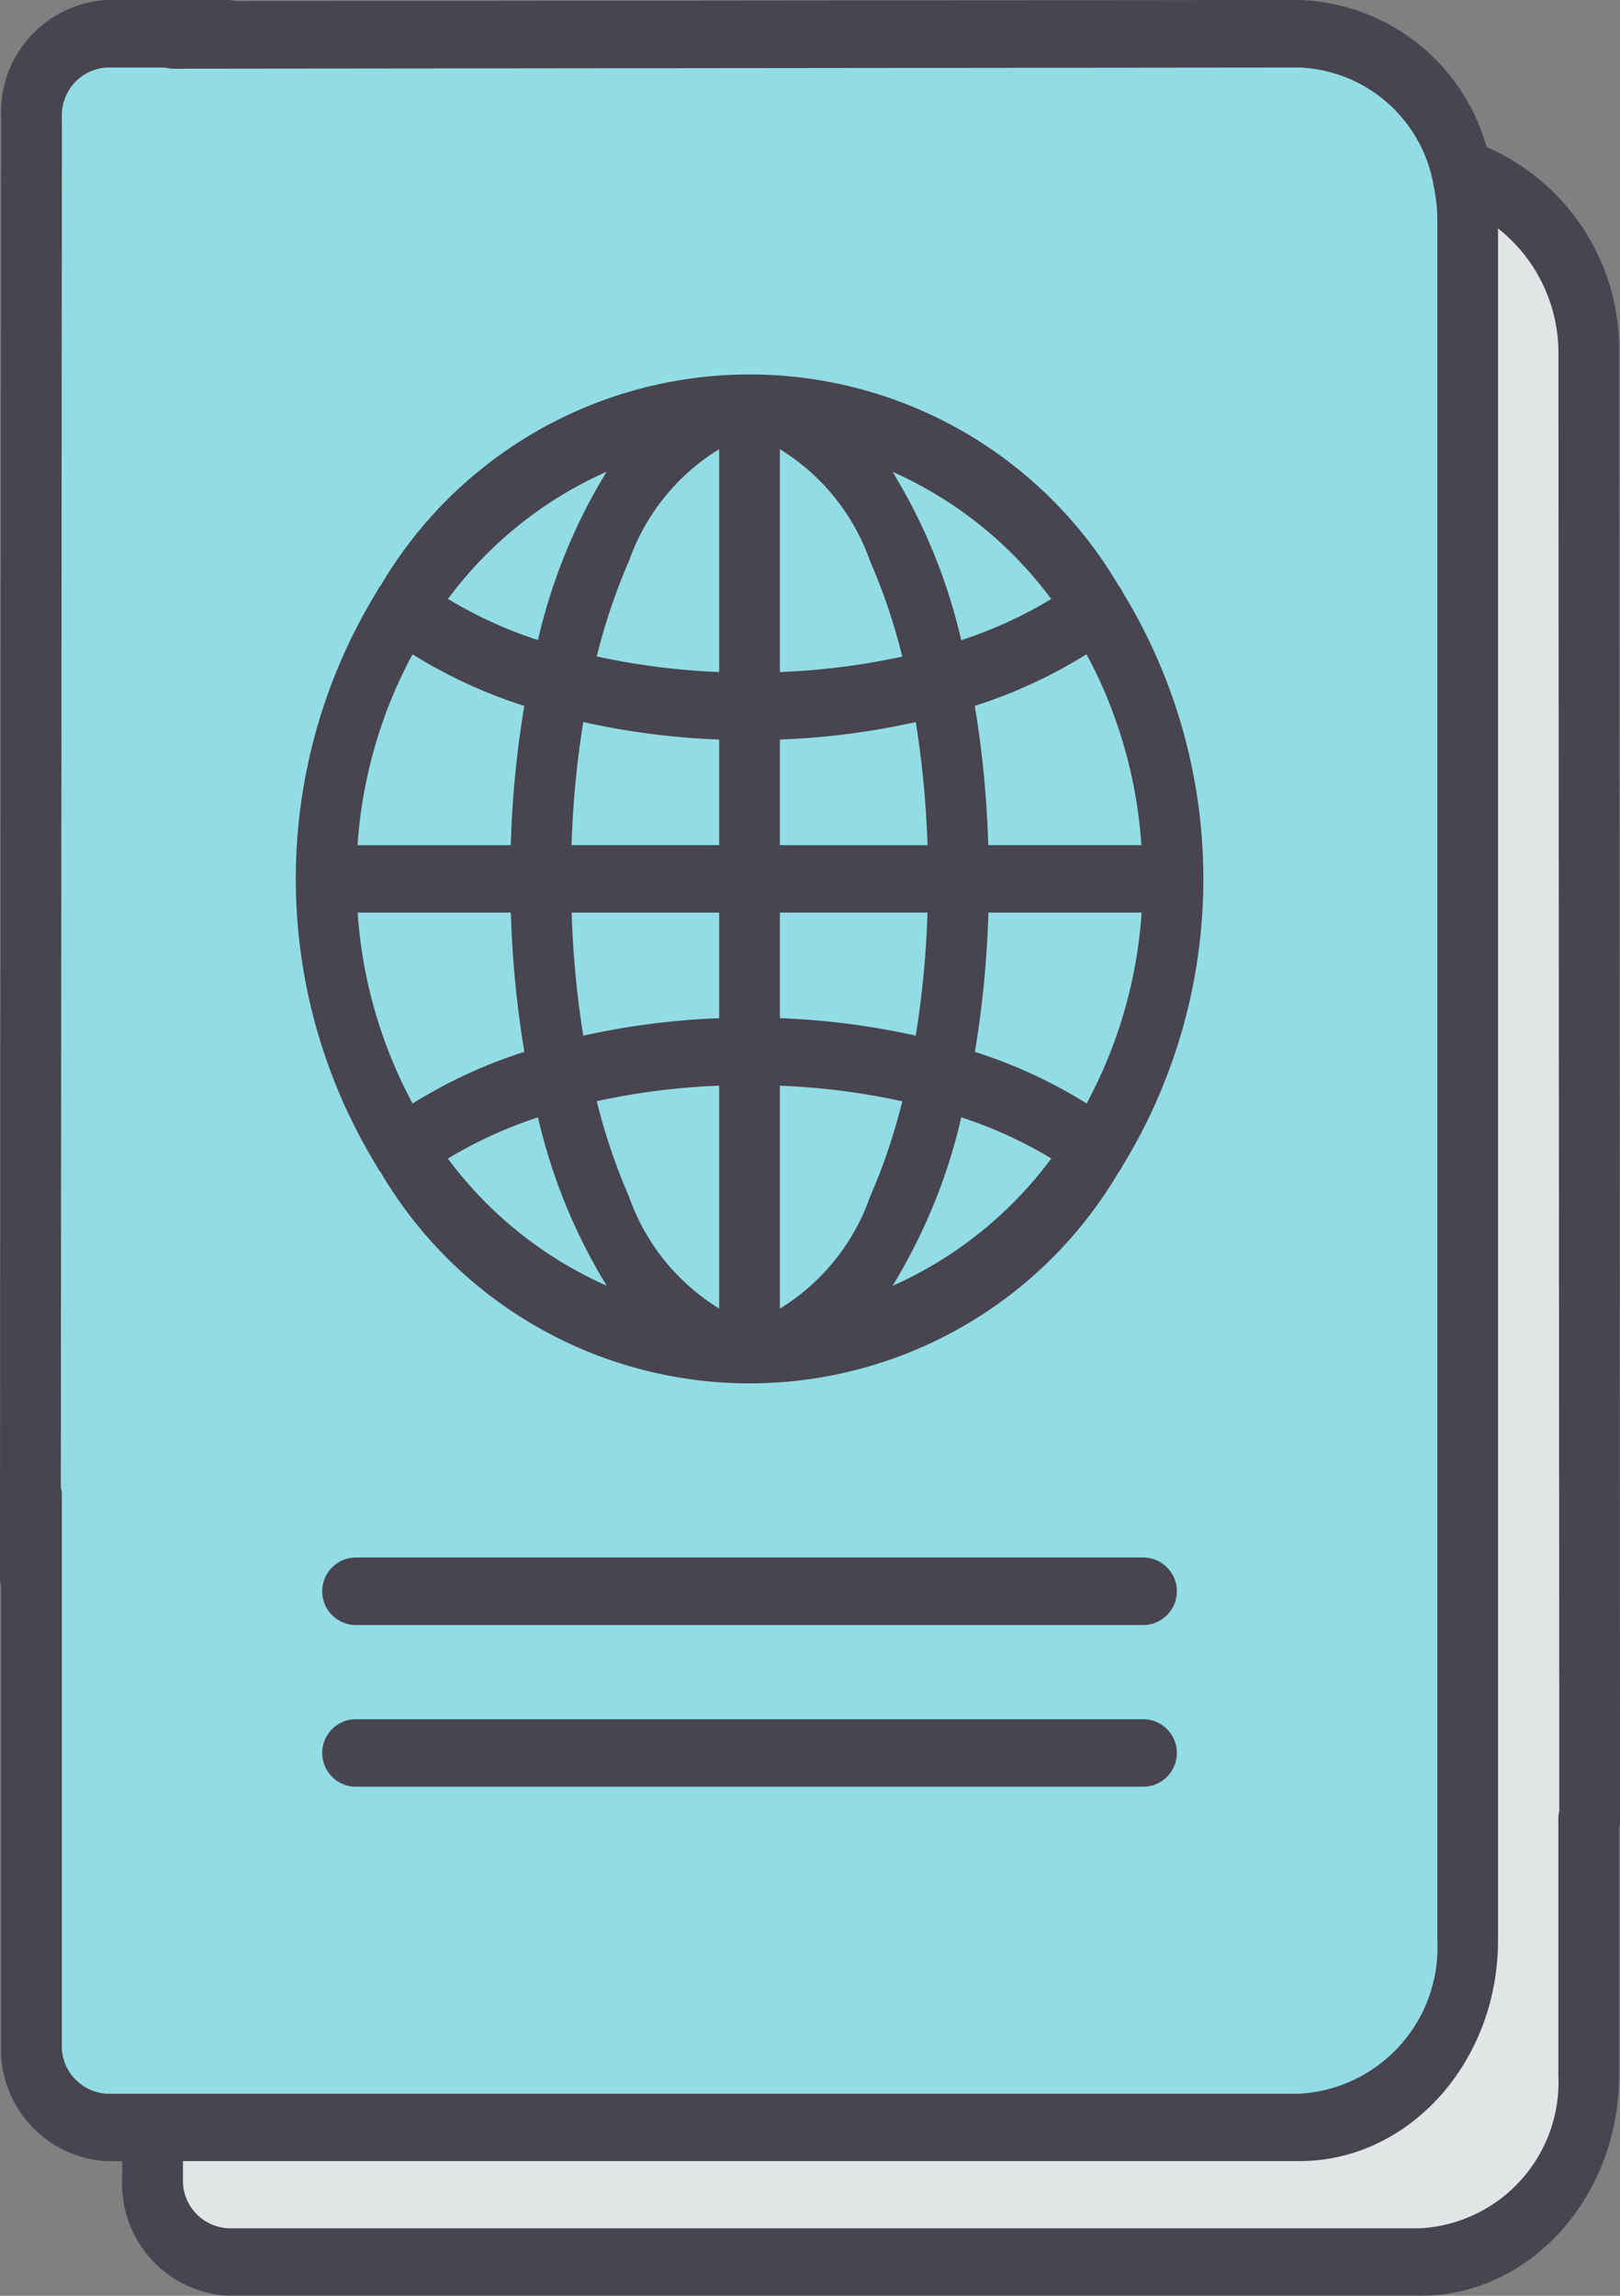
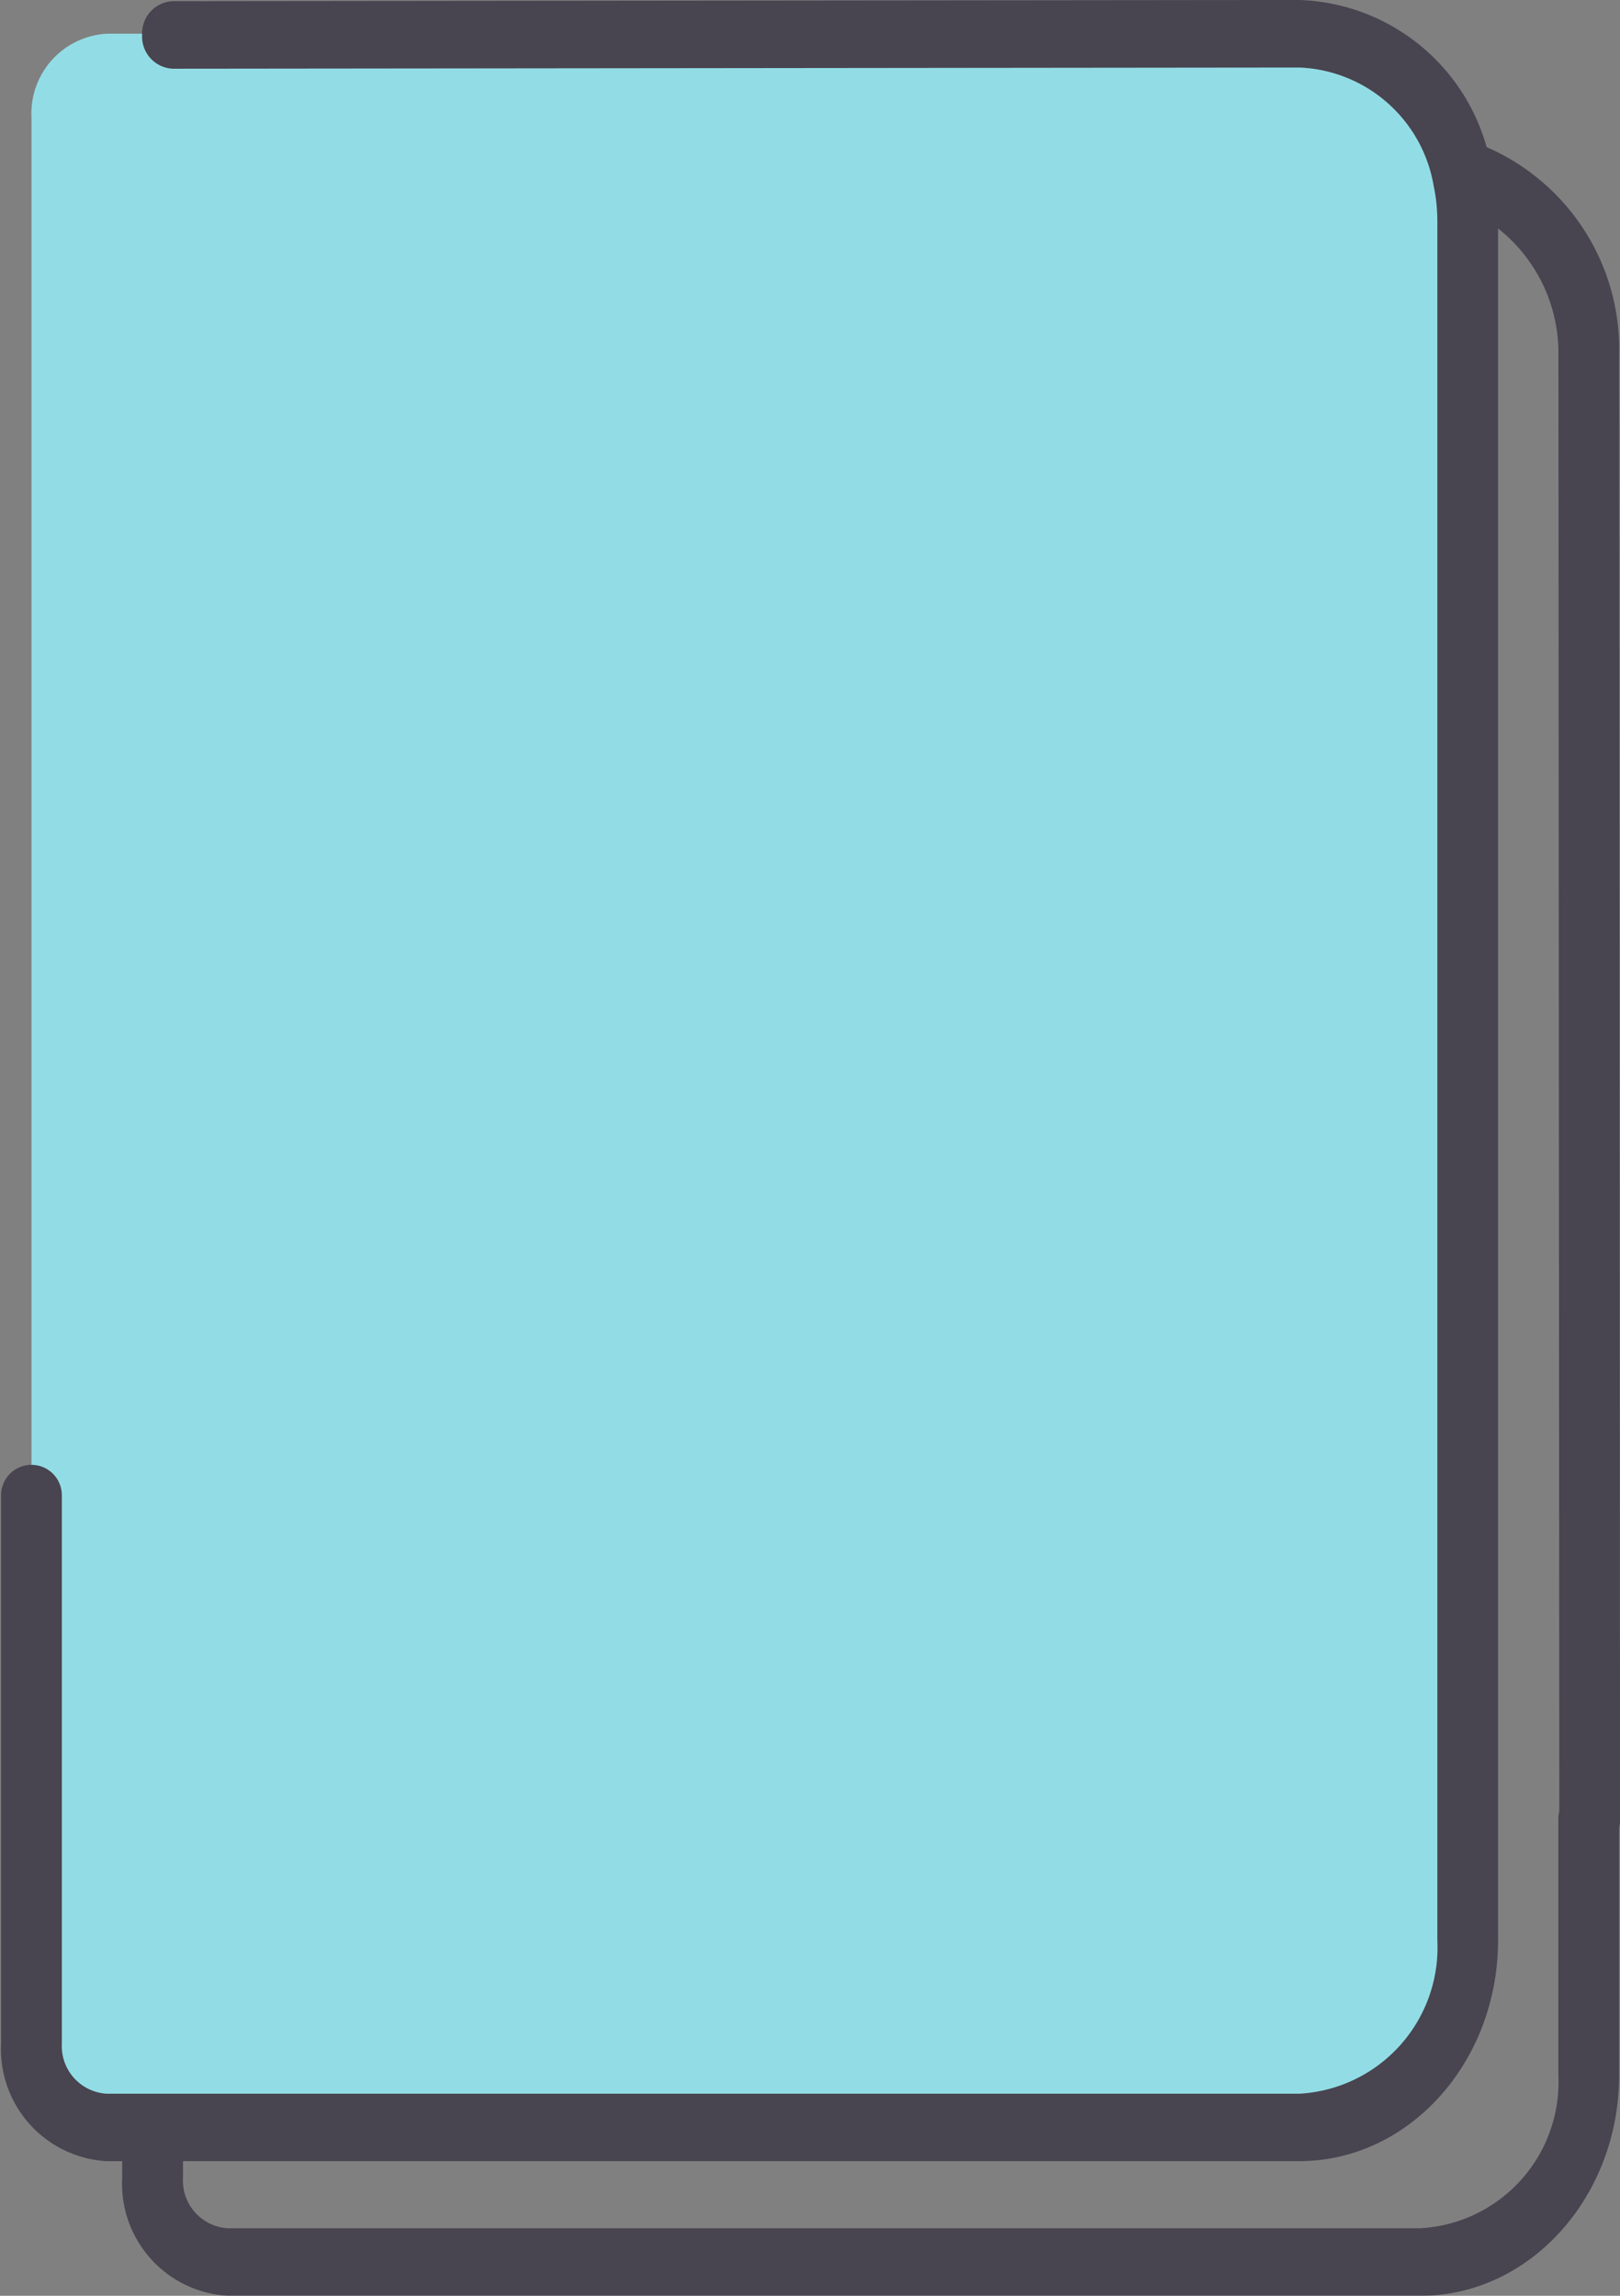
<svg xmlns="http://www.w3.org/2000/svg" viewBox="0 0 48 68">
  <rect x="0" y="0" width="48" height="68" fill="#808080" stroke="none" />
  <defs>
    <style>
      .cls-1 {
        opacity: 0.9;
      }

      .cls-2 {
        fill: #eceff1;
      }

      .cls-3 {
        fill: #94e7ef;
      }

      .cls-4 {
        fill: #413d4a;
      }
    </style>
  </defs>
  <g id="icon" class="cls-1" transform="translate(0 0)">
-     <path id="Path_277" data-name="Path 277" class="cls-2" d="M130.573,37.543H95.235A2.365,2.365,0,0,0,93,40.022V97.078a2.365,2.365,0,0,0,2.231,2.479h35.338a5.284,5.284,0,0,0,4.985-5.539V43.082A5.284,5.284,0,0,0,130.573,37.543Z" transform="translate(-88.482 -32.557)" />
    <path id="Path_278" data-name="Path 278" class="cls-3" d="M100.551,7.522H65.213A2.365,2.365,0,0,0,62.982,10V67.057a2.365,2.365,0,0,0,2.231,2.479h35.338A5.284,5.284,0,0,0,105.536,64V13.061A5.284,5.284,0,0,0,100.551,7.522Z" transform="translate(-62.049 -6.523)" />
-     <path id="Path_280" data-name="Path 280" class="cls-4" d="M160.124,347.355H136.8a1,1,0,0,0,0,2h23.323a1,1,0,0,0,0-2Z" transform="translate(-126.253 -301.222)" />
-     <path id="Path_281" data-name="Path 281" class="cls-4" d="M160.124,383.415H136.8a1,1,0,0,0,0,2h23.323a1,1,0,0,0,0-2Z" transform="translate(-126.253 -332.493)" />
-     <path id="Path_282" data-name="Path 282" class="cls-4" d="M153,89.96a1.038,1.038,0,0,0-.054-.1,1,1,0,0,0-.067-.093,12.682,12.682,0,0,0-21.857,0,.983.983,0,0,0-.069.095,1.043,1.043,0,0,0-.055.1,16.282,16.282,0,0,0,0,17,1.016,1.016,0,0,0,.055.1.991.991,0,0,0,.072.1,12.682,12.682,0,0,0,21.853-.007.973.973,0,0,0,.067-.093,1.032,1.032,0,0,0,.054-.1,16.282,16.282,0,0,0,0-17Zm-1.064,15.153a14.578,14.578,0,0,0-3.311-1.529,30.463,30.463,0,0,0,.4-4.125h4.54A13.872,13.872,0,0,1,151.935,105.112Zm-21.6-5.654h4.54a30.421,30.421,0,0,0,.4,4.125,14.575,14.575,0,0,0-3.311,1.529A13.869,13.869,0,0,1,130.337,99.458Zm1.626-7.652a14.577,14.577,0,0,0,3.311,1.529,30.459,30.459,0,0,0-.4,4.125h-4.54A13.869,13.869,0,0,1,131.963,91.807Zm10.885,2.526a22.313,22.313,0,0,0,4.026-.518,28.4,28.4,0,0,1,.347,3.646h-4.373V94.333Zm0-2v-6.6a6.357,6.357,0,0,1,2.671,3.314,17.575,17.575,0,0,1,.955,2.828A20.752,20.752,0,0,1,142.848,92.334Zm-1.8-6.6v6.6a20.755,20.755,0,0,1-3.626-.462,17.569,17.569,0,0,1,.955-2.828A6.357,6.357,0,0,1,141.05,85.73Zm0,8.6V97.46h-4.373a28.38,28.38,0,0,1,.347-3.646A22.3,22.3,0,0,0,141.05,94.333Zm-4.373,5.126h4.373v3.128a22.313,22.313,0,0,0-4.026.518A28.393,28.393,0,0,1,136.677,99.458Zm4.373,5.127v6.6a6.357,6.357,0,0,1-2.671-3.314,17.569,17.569,0,0,1-.955-2.828A20.777,20.777,0,0,1,141.05,104.585Zm1.8,6.6v-6.6a20.767,20.767,0,0,1,3.626.462,17.572,17.572,0,0,1-.955,2.828A6.359,6.359,0,0,1,142.848,111.189Zm0-8.6V99.458h4.373a28.375,28.375,0,0,1-.347,3.646A22.3,22.3,0,0,0,142.848,102.586Zm6.174-5.126a30.426,30.426,0,0,0-.4-4.125,14.576,14.576,0,0,0,3.311-1.529,13.87,13.87,0,0,1,1.626,5.654h-4.54Zm1.865-7.289a12.844,12.844,0,0,1-2.666,1.219,16.758,16.758,0,0,0-2.035-4.987A11.831,11.831,0,0,1,150.887,90.172ZM137.713,86.4a16.76,16.76,0,0,0-2.035,4.987,12.845,12.845,0,0,1-2.666-1.219A11.832,11.832,0,0,1,137.713,86.4Zm-4.7,20.343a12.844,12.844,0,0,1,2.666-1.219,16.759,16.759,0,0,0,2.035,4.986A11.83,11.83,0,0,1,133.011,106.747Zm13.174,3.767a16.759,16.759,0,0,0,2.035-4.987,12.836,12.836,0,0,1,2.666,1.219A11.833,11.833,0,0,1,146.185,110.514Z" transform="translate(-119.739 -72.428)" />
    <path id="Path_283" data-name="Path 283" class="cls-4" d="M102.527,54.851a.953.953,0,0,0,.9-1L103.4,10.525a6.528,6.528,0,0,0-3.926-6.167A5.97,5.97,0,0,0,93.928,0L60.537.035a.953.953,0,0,0-.9,1,.953.953,0,0,0,.9,1L93.928,2a4.209,4.209,0,0,1,3.976,3.5,5.033,5.033,0,0,1,.11,1.043V57.475a4.336,4.336,0,0,1-4.086,4.54H58.59a1.414,1.414,0,0,1-1.332-1.48V44.288a.9.9,0,1,0-1.8,0V60.535a3.322,3.322,0,0,0,3.13,3.478h.458v.509A3.322,3.322,0,0,0,62.178,68H97.516c3.244,0,5.884-2.933,5.884-6.538V53.868a.9.9,0,1,0-1.8,0v7.594A4.336,4.336,0,0,1,97.516,66H62.179a1.414,1.414,0,0,1-1.332-1.48v-.509H93.928c3.244,0,5.884-2.933,5.884-6.538V6.766a4.7,4.7,0,0,1,1.79,3.759l.026,43.327A.953.953,0,0,0,102.527,54.851Z" transform="translate(-55.426)" />
-     <path id="Path_284" data-name="Path 284" class="cls-4" d="M55.421,46.74a.9.9,0,1,0,1.8,0l.034-43.262A1.414,1.414,0,0,1,58.585,2H62.2a.953.953,0,0,0,.9-1,.953.953,0,0,0-.9-1H58.585a3.322,3.322,0,0,0-3.13,3.478Z" transform="translate(-55.421)" />
  </g>
</svg>